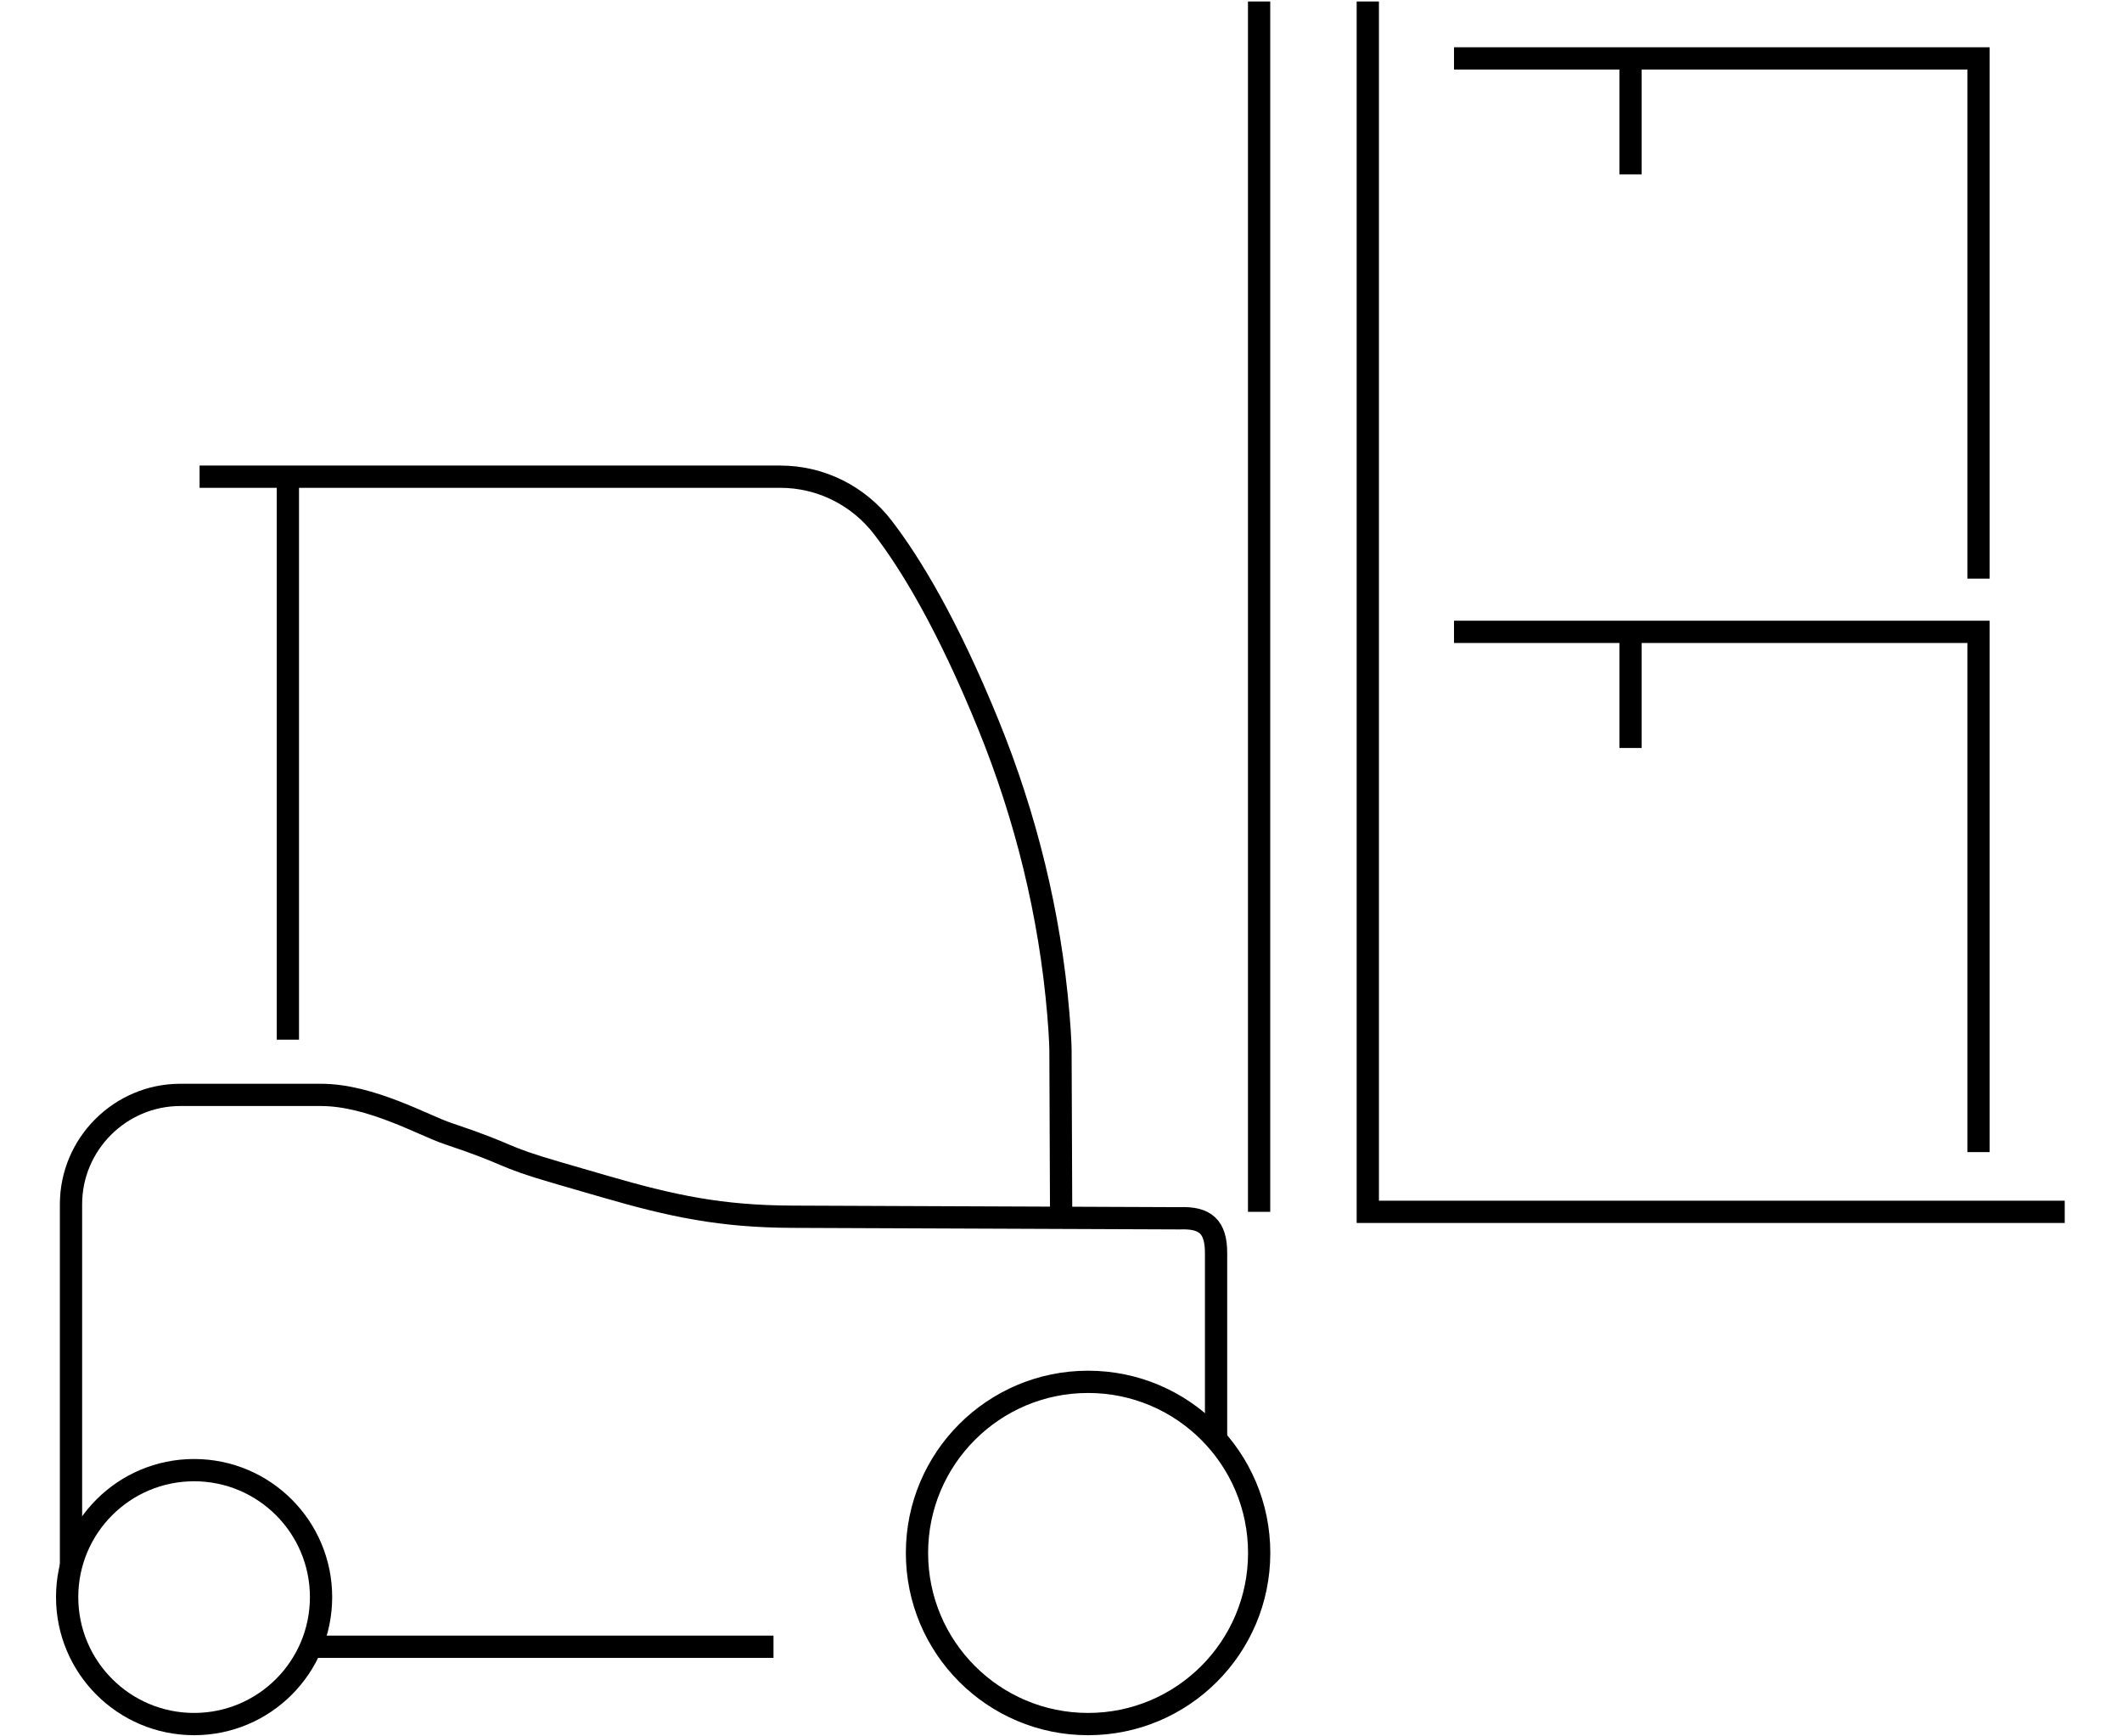
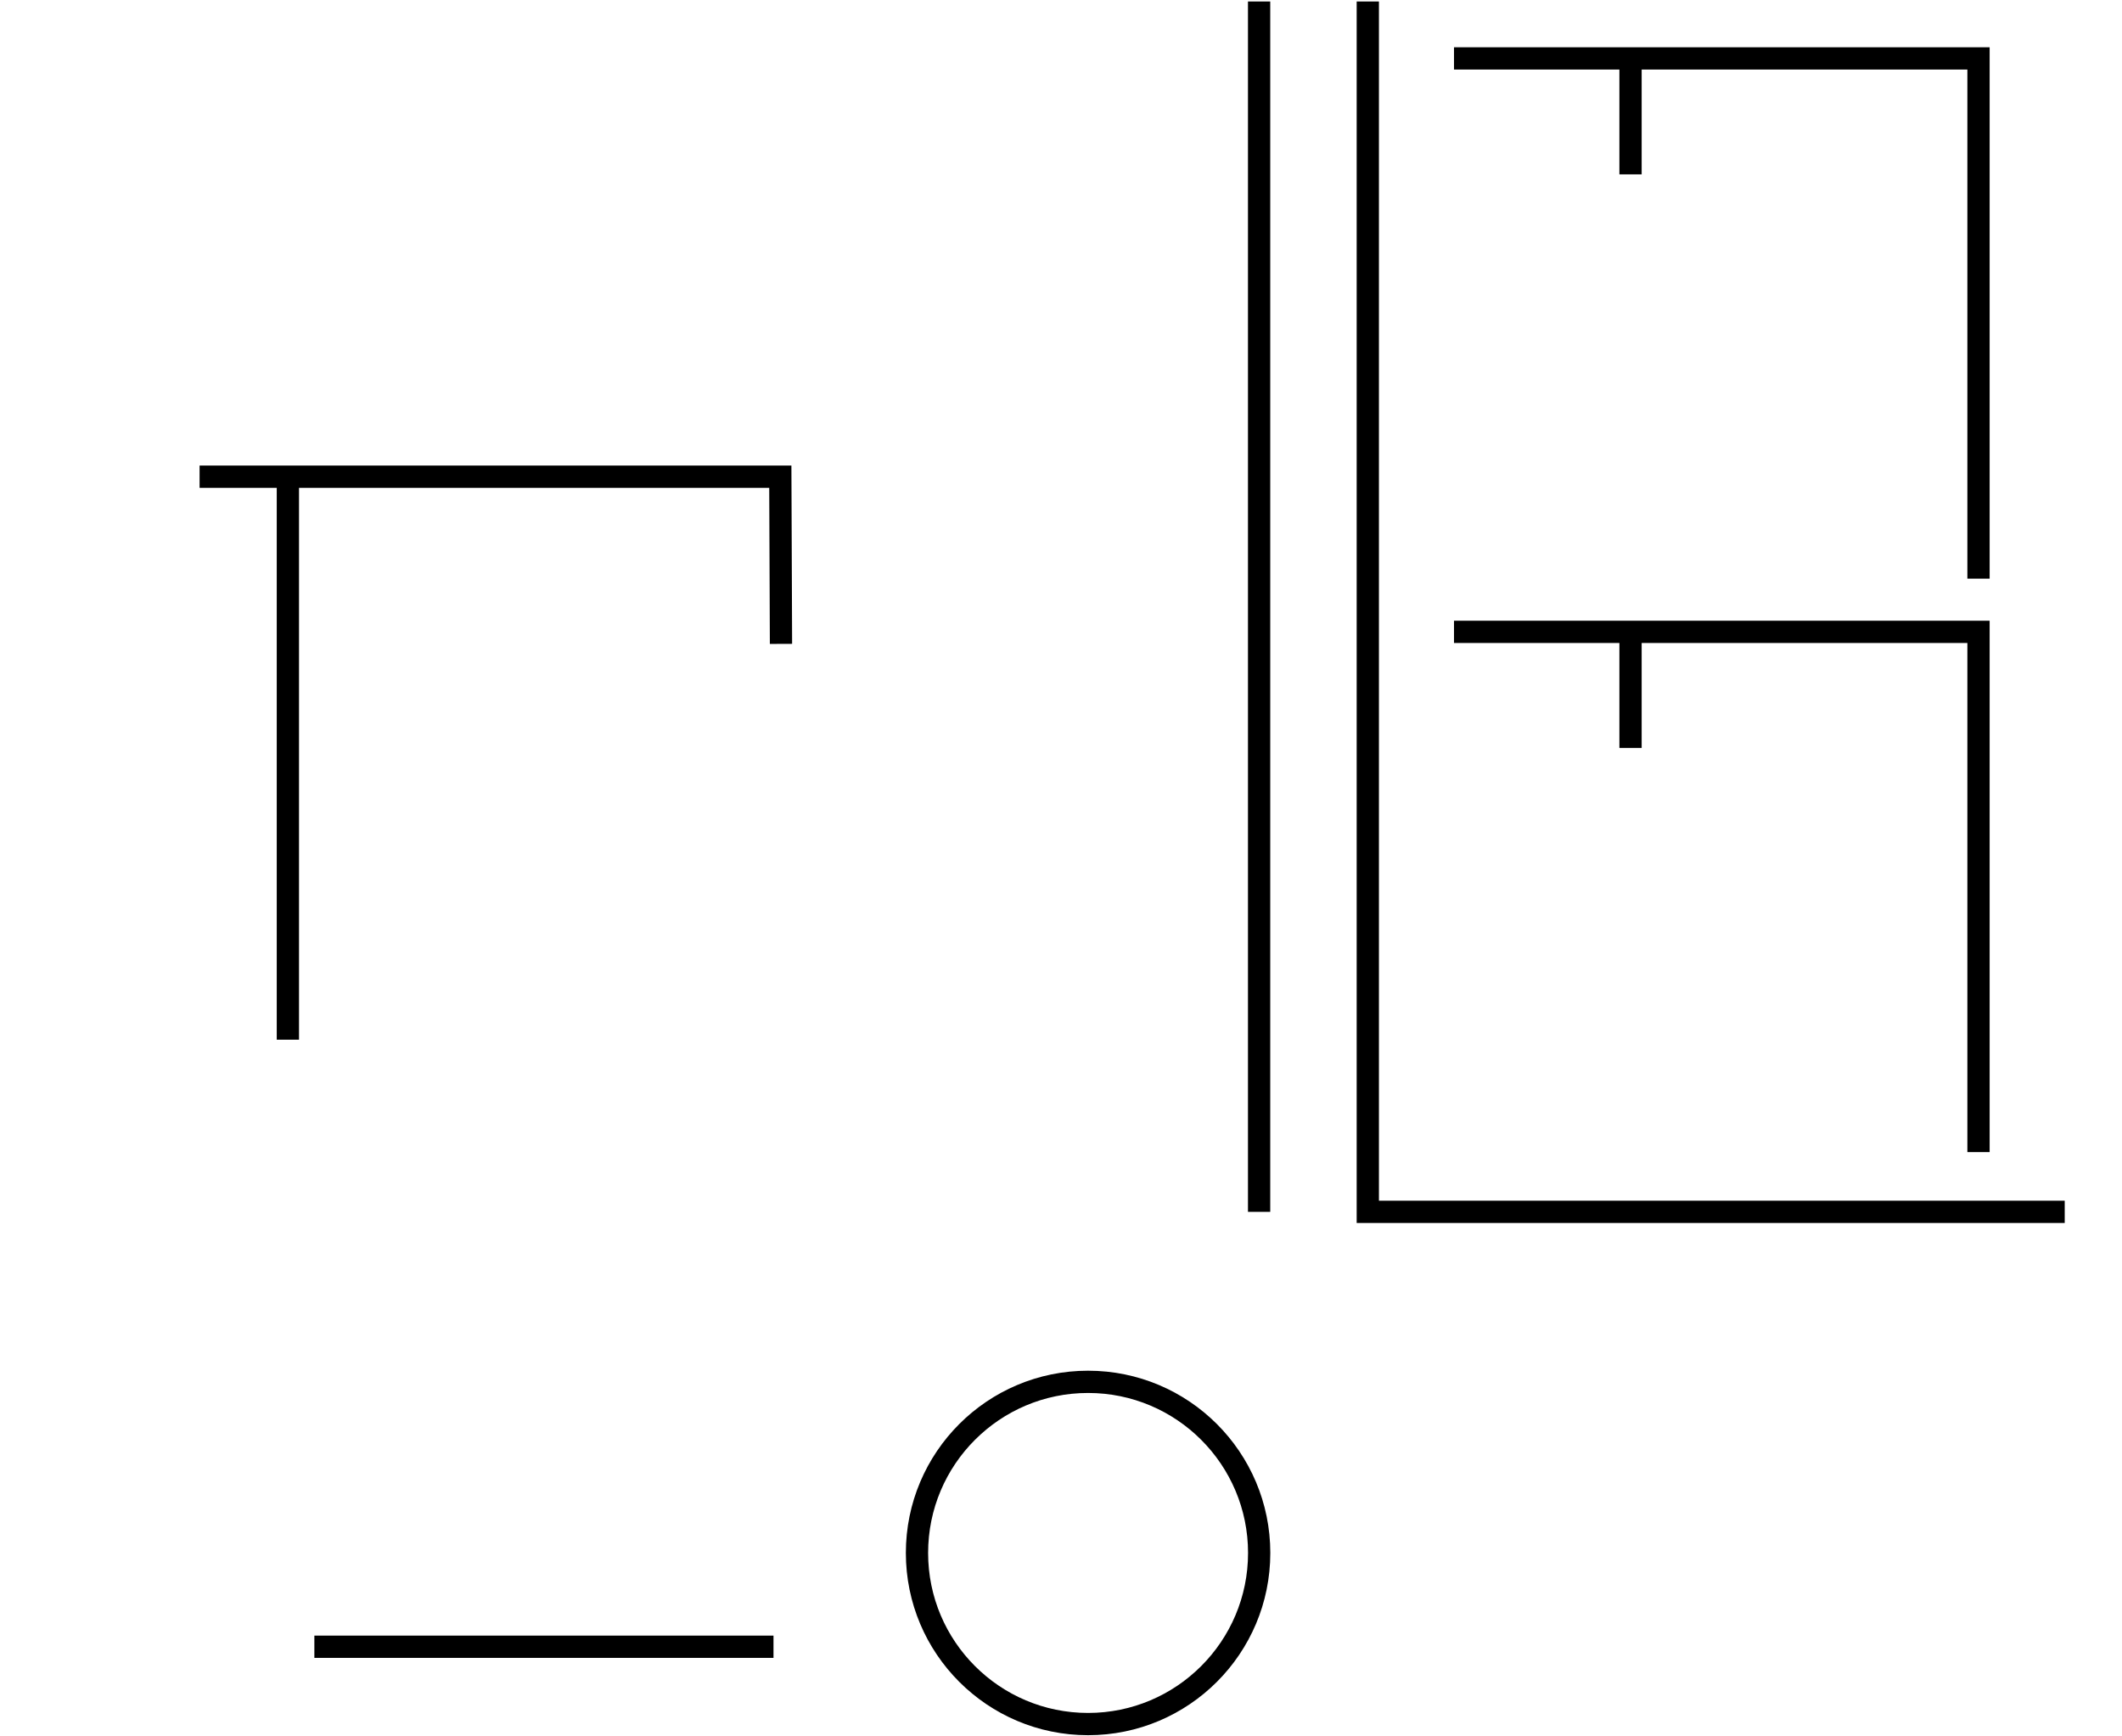
<svg xmlns="http://www.w3.org/2000/svg" id="Layer_1" data-name="Layer 1" viewBox="0 0 286 234">
  <defs>
    <style>
      .cls-1 {
        fill: none;
        stroke: #000;
        stroke-miterlimit: 10;
        stroke-width: 3px;
      }
    </style>
  </defs>
  <line class="cls-1" x1="169.7" y1=".2" x2="169.7" y2="163.31" />
  <polyline class="cls-1" points="184.35 .2 184.35 163.31 278.28 163.31" />
  <line class="cls-1" x1="219.76" y1="7.87" x2="219.76" y2="23.5" />
-   <path class="cls-1" d="m9.57,211.21v-48.92c0-8.11,6.63-14.74,14.74-14.74h18.95c6.69,0,13.87,4.13,17.11,5.21,8.93,2.98,6.67,2.94,14.7,5.27l6.41,1.86c9.19,2.67,15.72,4.04,25.29,4.08l52.2.21c3.5-.15,4.93,1.16,4.93,4.67v24.94" />
  <line class="cls-1" x1="104.25" y1="221.92" x2="42.37" y2="221.92" />
-   <path class="cls-1" d="m26.9,64.24h78.27c5.43,0,10.52,2.54,13.83,6.85,3.74,4.87,8.7,13.03,14.21,26.56,5.07,12.45,8.3,25.58,9.43,38.97.29,3.41.29,4.97.29,4.97l.09,22.53" />
+   <path class="cls-1" d="m26.9,64.24h78.27l.09,22.53" />
  <line class="cls-1" x1="38.8" y1="140.11" x2="38.8" y2="64.24" />
  <circle class="cls-1" cx="146.65" cy="209.28" r="23.06" />
-   <circle class="cls-1" cx="26.16" cy="215.23" r="17.11" />
  <polyline class="cls-1" points="195.97 85.15 266.66 85.15 266.66 155.26" />
  <polyline class="cls-1" points="195.97 7.87 266.66 7.87 266.66 77.98" />
  <line class="cls-1" x1="219.76" y1="85.17" x2="219.76" y2="100.8" />
</svg>